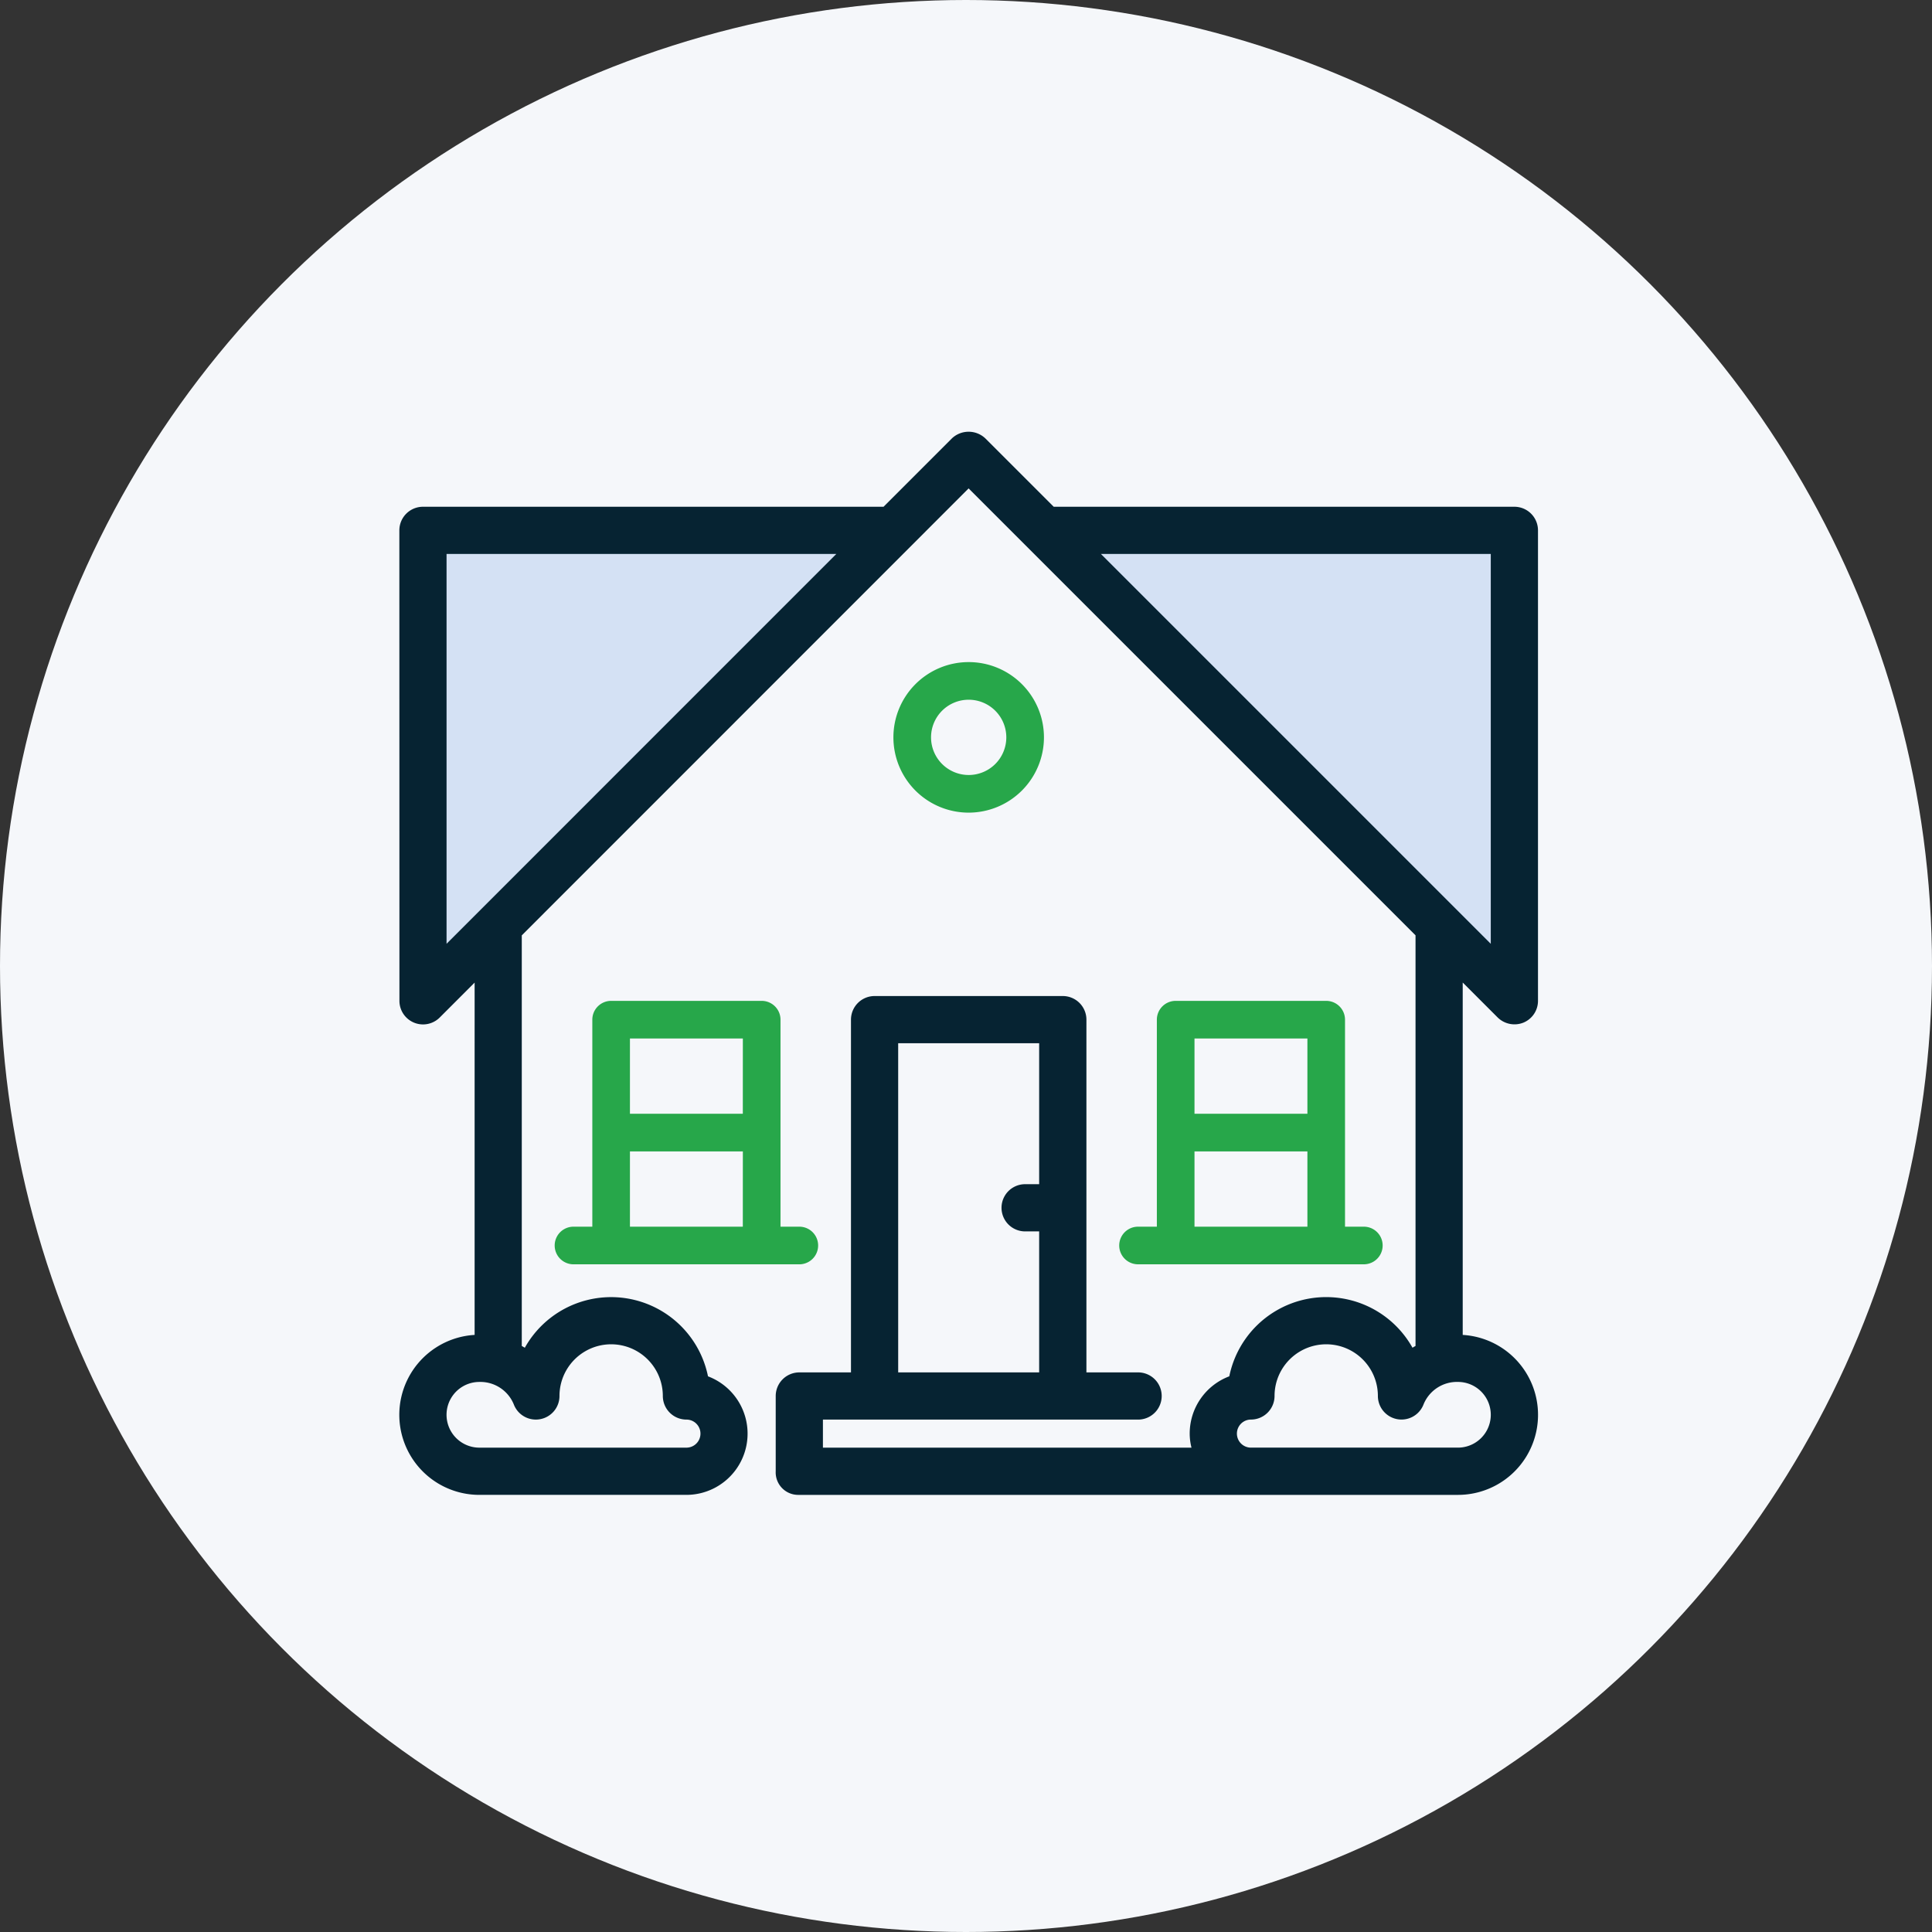
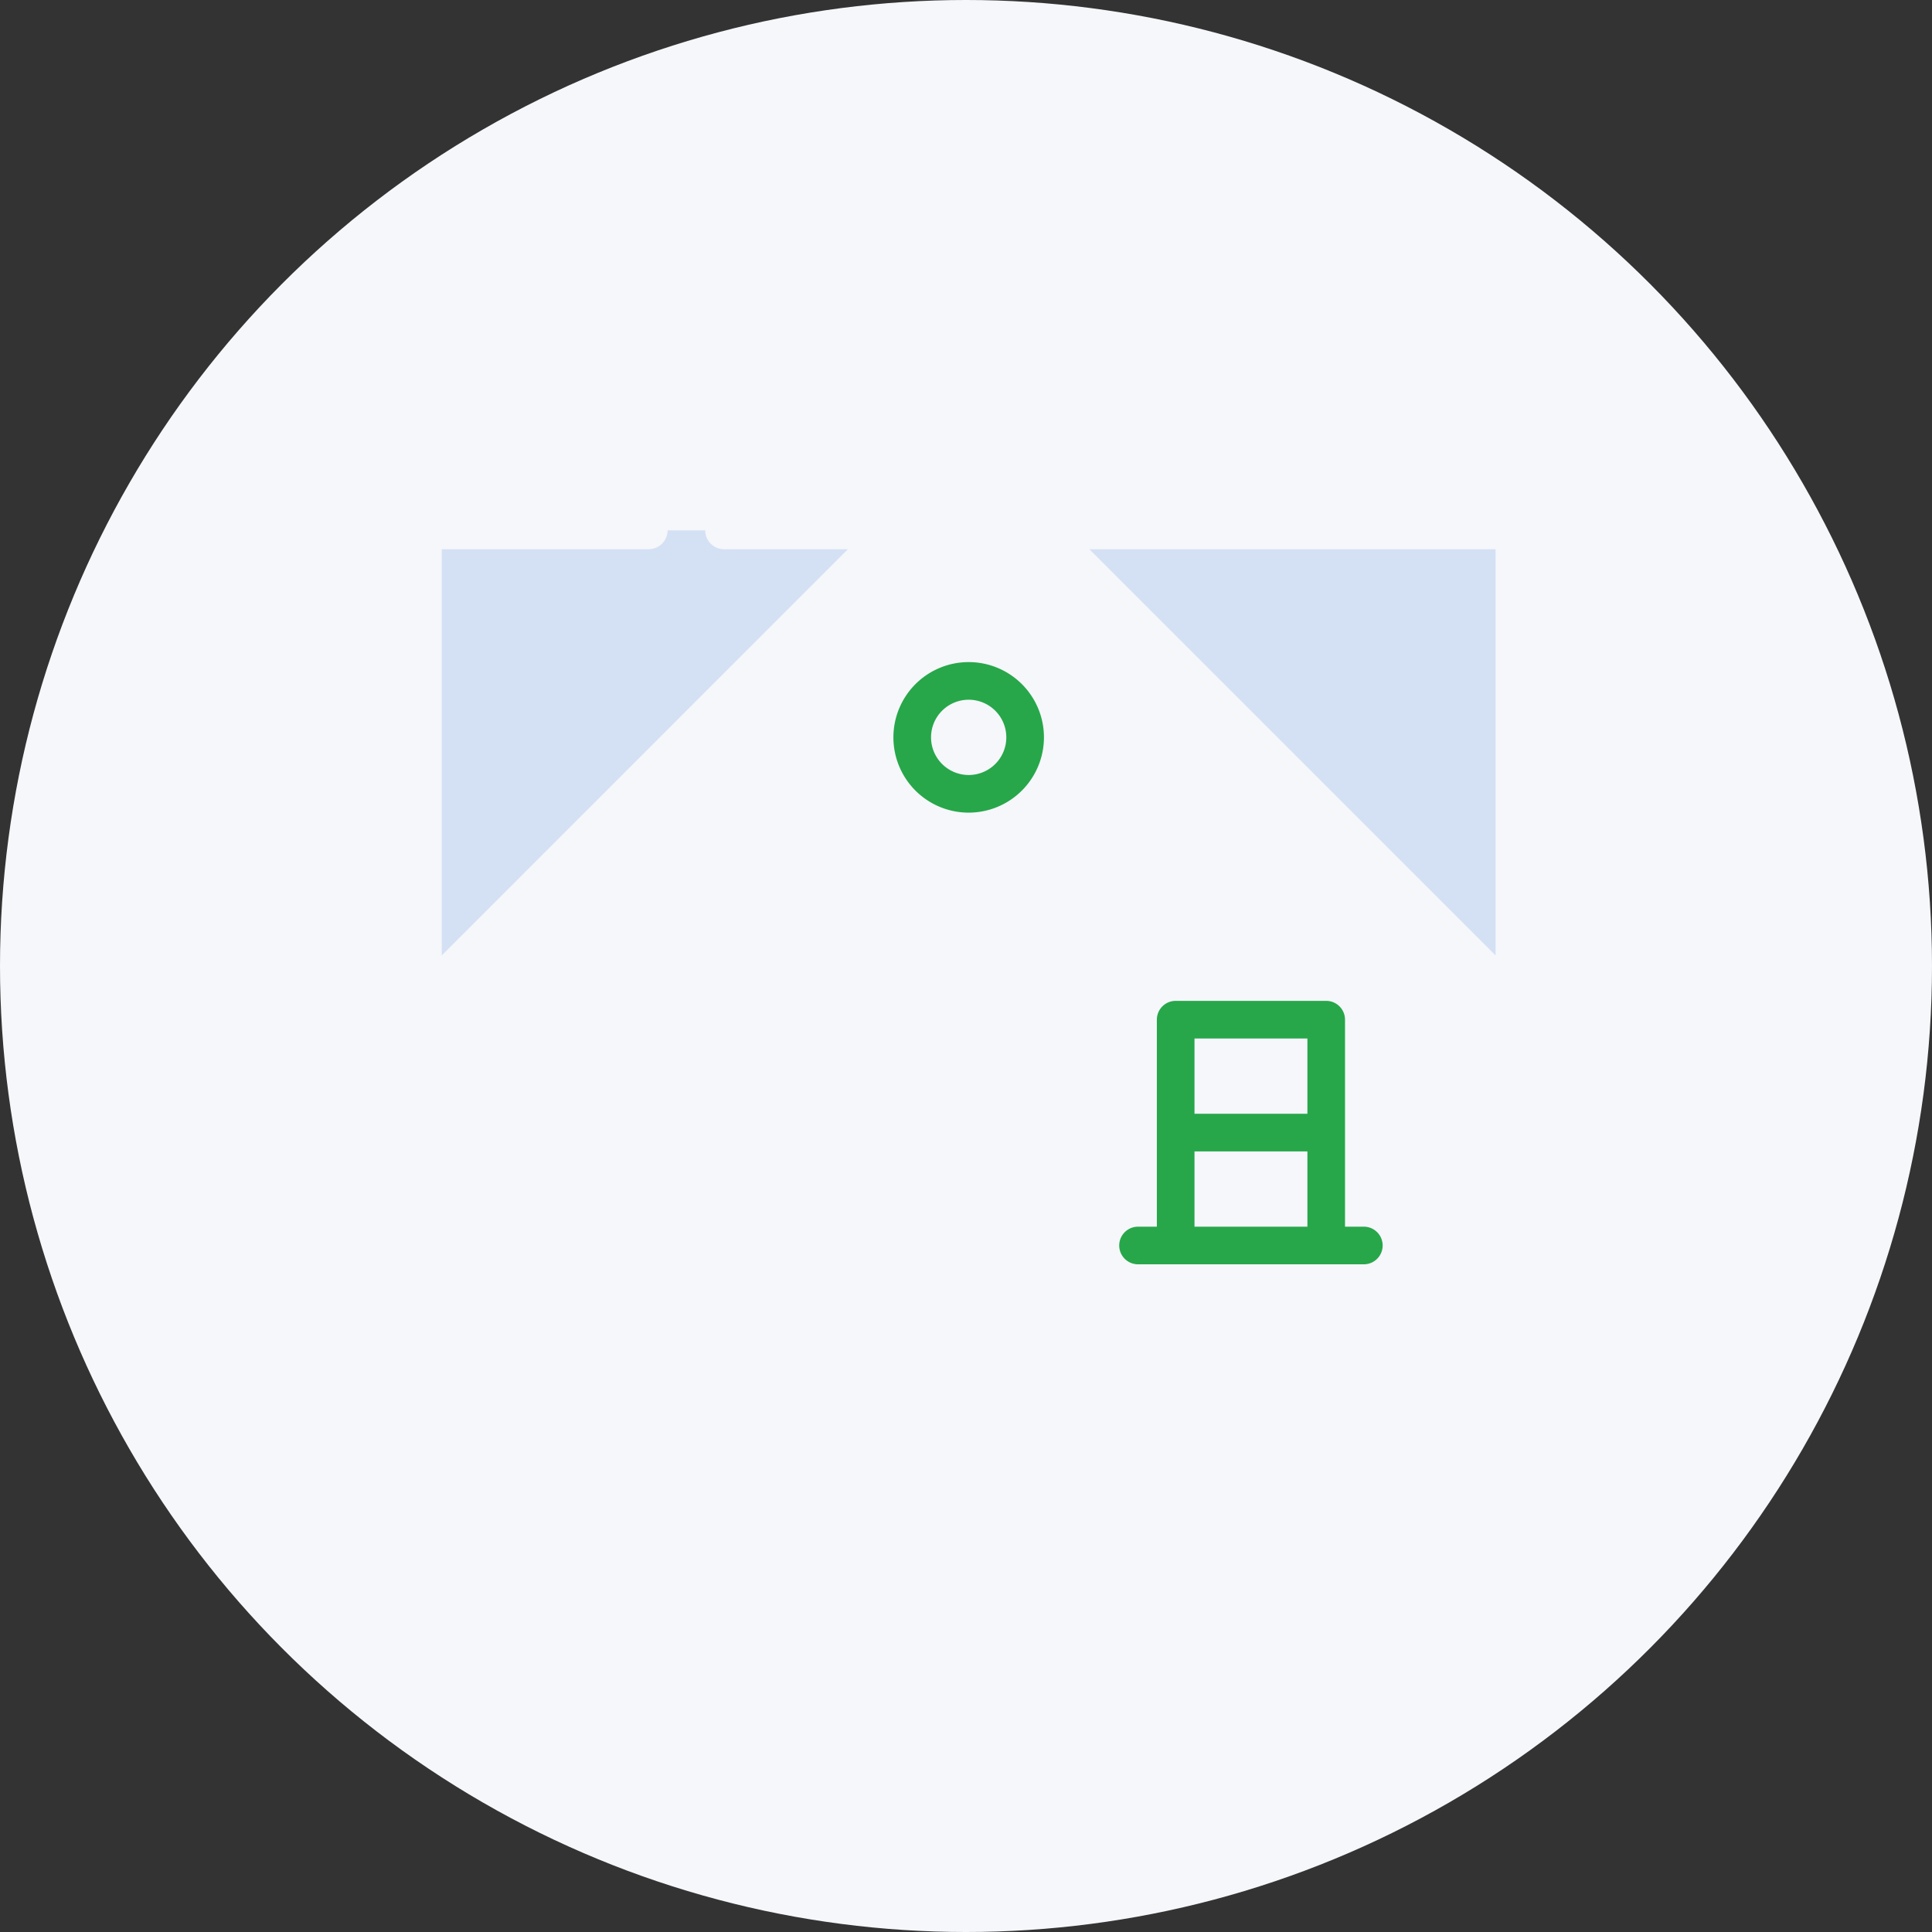
<svg xmlns="http://www.w3.org/2000/svg" width="179" height="179" viewBox="0 0 179 179">
  <rect x="0" y="0" width="179" height="179" fill="#333333" stroke="none" />
  <g id="Group_376" data-name="Group 376" transform="translate(-407 -249)">
    <circle id="Ellipse_31" data-name="Ellipse 31" cx="89.5" cy="89.5" r="89.5" transform="translate(407 249)" fill="#f5f7fa" />
    <g id="Group_364" data-name="Group 364">
      <path id="Path_399" data-name="Path 399" d="M457.846,662.421a1.744,1.744,0,0,1-1.743,1.743H436.924V701.8l37.627-37.633H463.077a1.744,1.744,0,0,1-1.743-1.743" transform="translate(11.005 -364.282)" fill="#d4e1f4" />
      <path id="Path_400" data-name="Path 400" d="M542.251,664.388H504.616l37.635,37.635Z" transform="translate(3.314 -364.506)" fill="#d4e1f4" />
      <path id="Path_401" data-name="Path 401" d="M498.08,683.164a6.974,6.974,0,1,0-6.974,6.974A6.981,6.981,0,0,0,498.08,683.164Zm-10.461,0a3.487,3.487,0,1,1,3.487,3.487A3.491,3.491,0,0,1,487.619,683.164Z" transform="translate(5.642 -365.847)" fill="#27a74a" />
      <path id="Path_402" data-name="Path 402" d="M526.914,711.6H512.967a1.744,1.744,0,0,0-1.744,1.743v19.179h-1.744a1.743,1.743,0,1,0,0,3.486H530.4a1.743,1.743,0,1,0,0-3.486h-1.744V713.34A1.744,1.744,0,0,0,526.914,711.6Zm-1.743,20.922H514.71v-6.974h10.461Zm0-10.461H514.71v-6.974h10.461Z" transform="translate(2.96 -369.87)" fill="#27a74a" />
-       <path id="Path_403" data-name="Path 403" d="M467.9,711.6H453.957a1.744,1.744,0,0,0-1.743,1.743v19.179h-1.744a1.743,1.743,0,0,0,0,3.487h20.922a1.743,1.743,0,1,0,0-3.487h-1.743V713.34A1.744,1.744,0,0,0,467.9,711.6Zm-1.743,20.922H455.7v-6.974h10.461Zm0-10.461H455.7v-6.974h10.461Z" transform="translate(9.665 -369.87)" fill="#27a74a" />
-       <path id="Path_404" data-name="Path 404" d="M531.012,735.79V703.142l3.241,3.241a2.225,2.225,0,0,0,2.384.474,2.182,2.182,0,0,0,1.349-2.021V661.25a2.187,2.187,0,0,0-2.186-2.188H493.118l-6.334-6.333a2.253,2.253,0,0,0-3.1,0l-6.332,6.333H434.678a2.188,2.188,0,0,0-2.187,2.188l.007,43.586a2.187,2.187,0,0,0,3.733,1.548l3.234-3.236V735.79a7.417,7.417,0,0,0,.443,14.821h19.179a5.675,5.675,0,0,0,2-10.983,9.16,9.16,0,0,0-16.972-2.648c-.09-.056-.185-.111-.281-.164V698.773l41.4-41.411,41.406,41.406v38.046c-.1.054-.19.108-.282.163a9.16,9.16,0,0,0-16.972,2.65,5.668,5.668,0,0,0-3.669,5.31,5.267,5.267,0,0,0,.166,1.3H471.735v-2.6h29.2a2.187,2.187,0,0,0,0-4.374h-4.787V706.581a2.19,2.19,0,0,0-2.187-2.187H476.521a2.19,2.19,0,0,0-2.187,2.187v32.683h-4.786a2.189,2.189,0,0,0-2.187,2.187v6.974a2.083,2.083,0,0,0,2.069,2.187h61.139a7.417,7.417,0,0,0,.443-14.821ZM445.527,743.6a2.186,2.186,0,0,0,1.8-2.152,4.787,4.787,0,0,1,9.575,0,2.19,2.19,0,0,0,2.187,2.188,1.3,1.3,0,1,1,0,2.6H439.907a3.044,3.044,0,0,1,0-6.088,3.344,3.344,0,0,1,3.181,2.065A2.186,2.186,0,0,0,445.527,743.6Zm-8.663-44.046v-36.12h36.113Zm41.843,9.211h13.062v13.061h-1.3a2.187,2.187,0,0,0,0,4.374h1.3v13.061H478.708Zm18.783-45.331h36.122v36.122Zm33.078,82.8H511.391a1.3,1.3,0,1,1,0-2.6,2.189,2.189,0,0,0,2.187-2.187,4.787,4.787,0,1,1,9.574,0,2.188,2.188,0,0,0,4.237.765,3.344,3.344,0,0,1,3.18-2.065,3.043,3.043,0,1,1,0,6.087Z" transform="translate(11.509 -363.111)" fill="#062332" />
    </g>
  </g>
</svg>